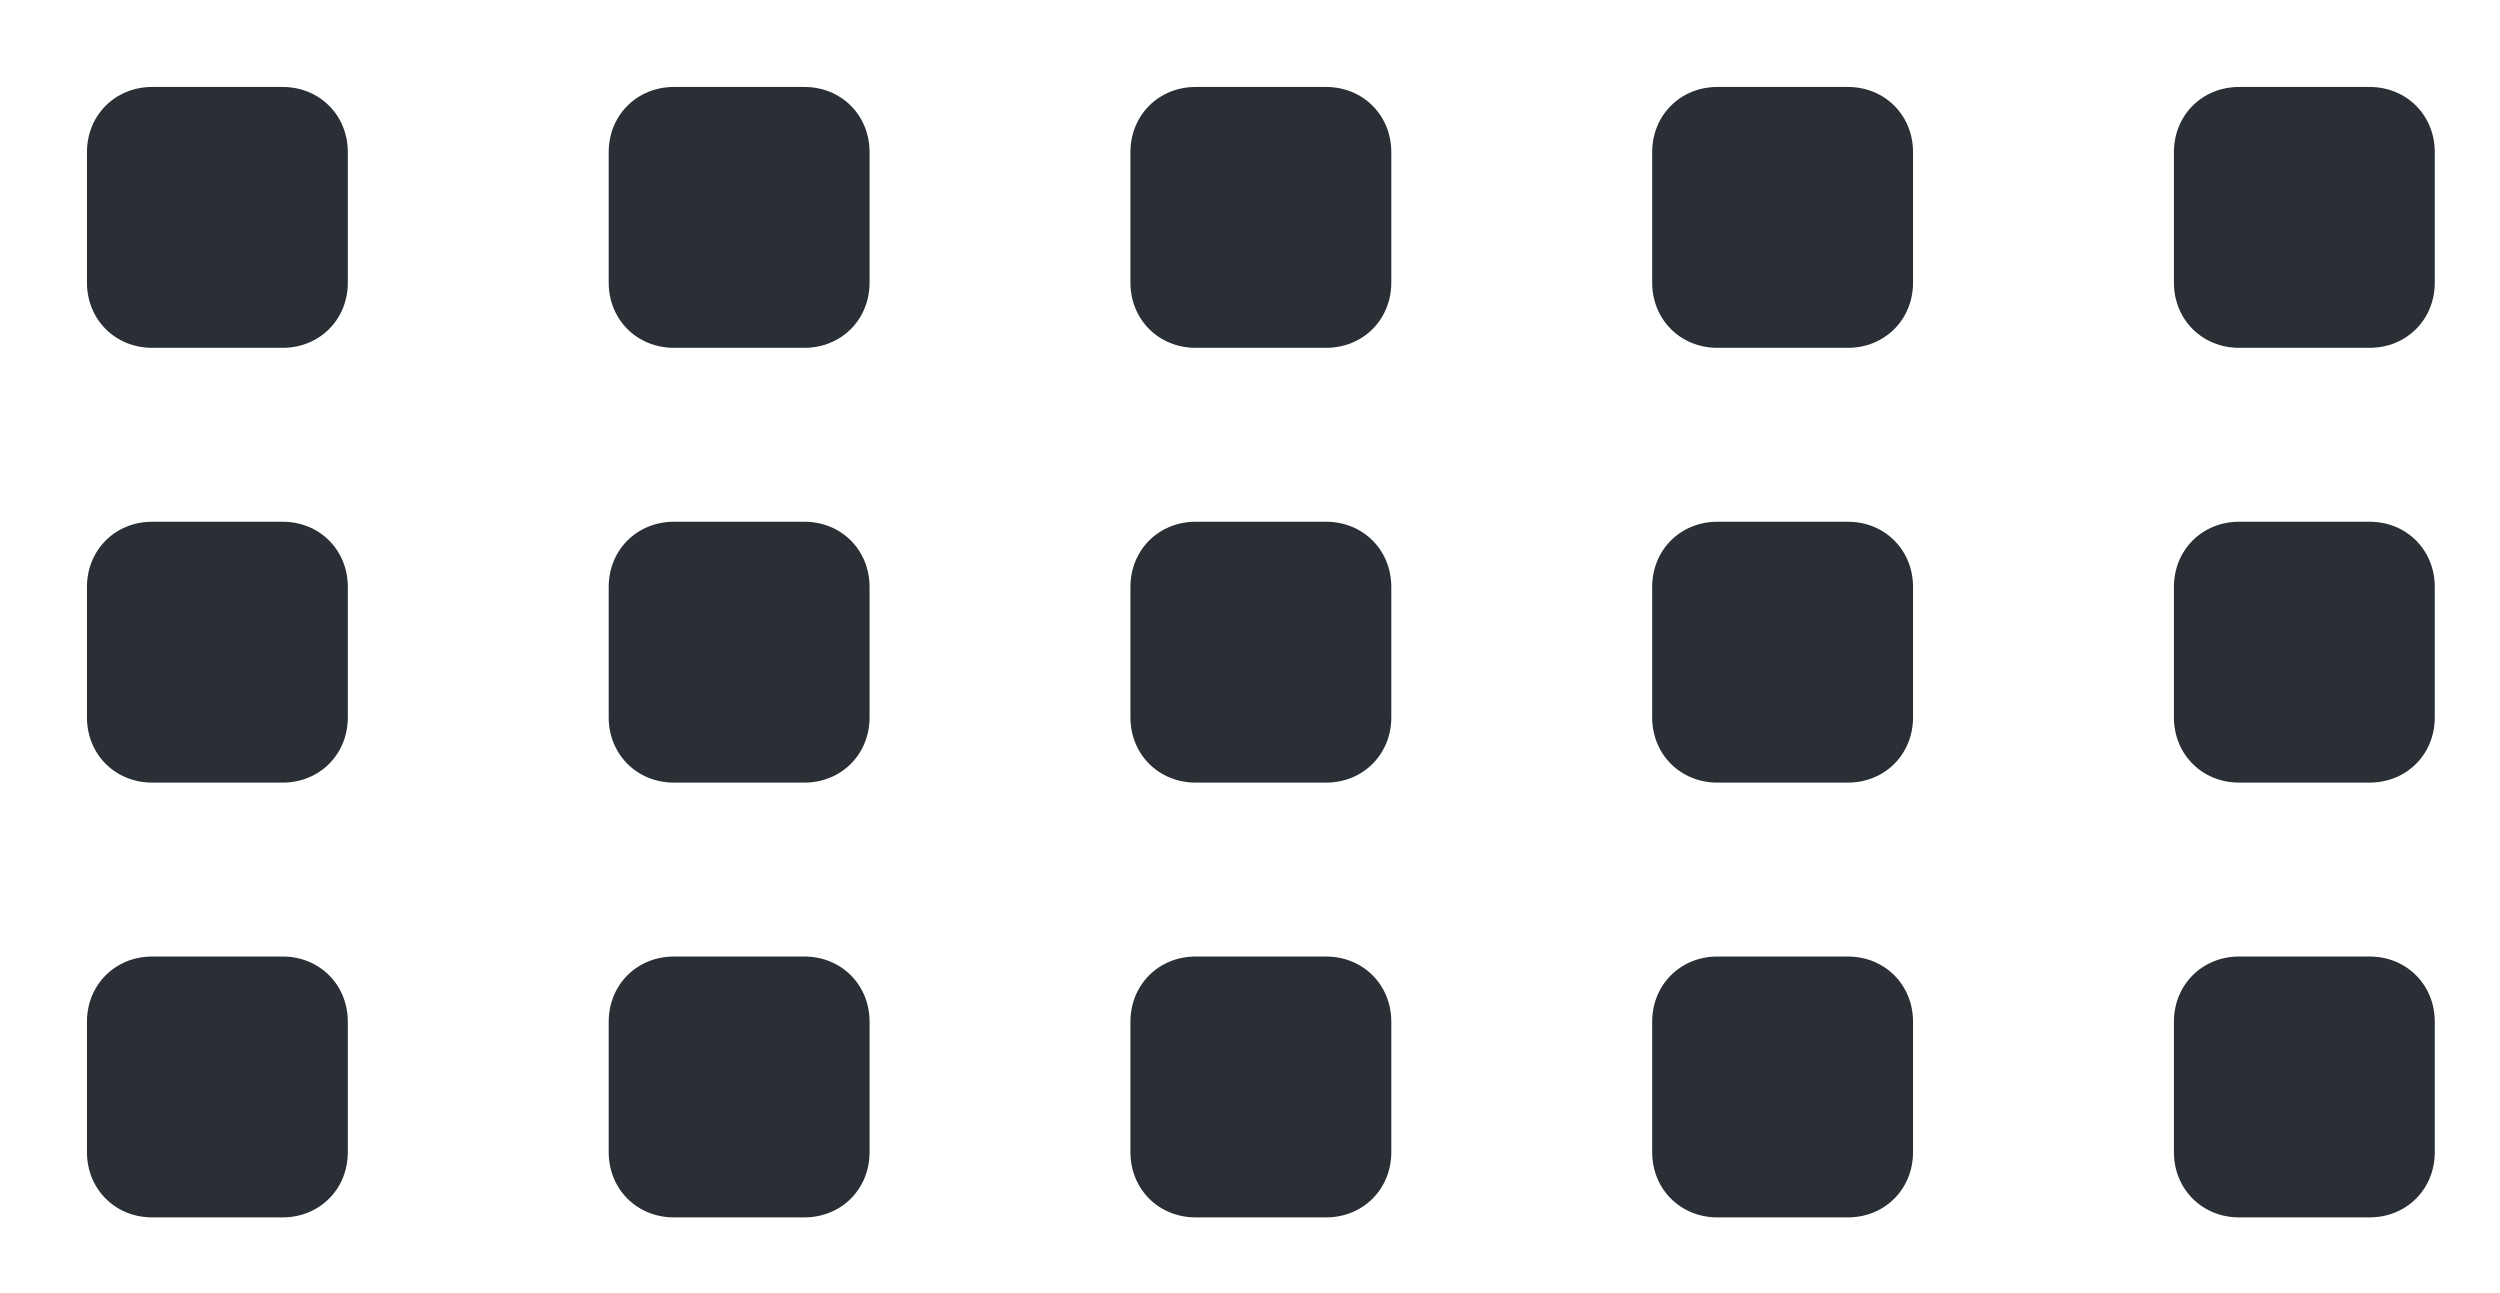
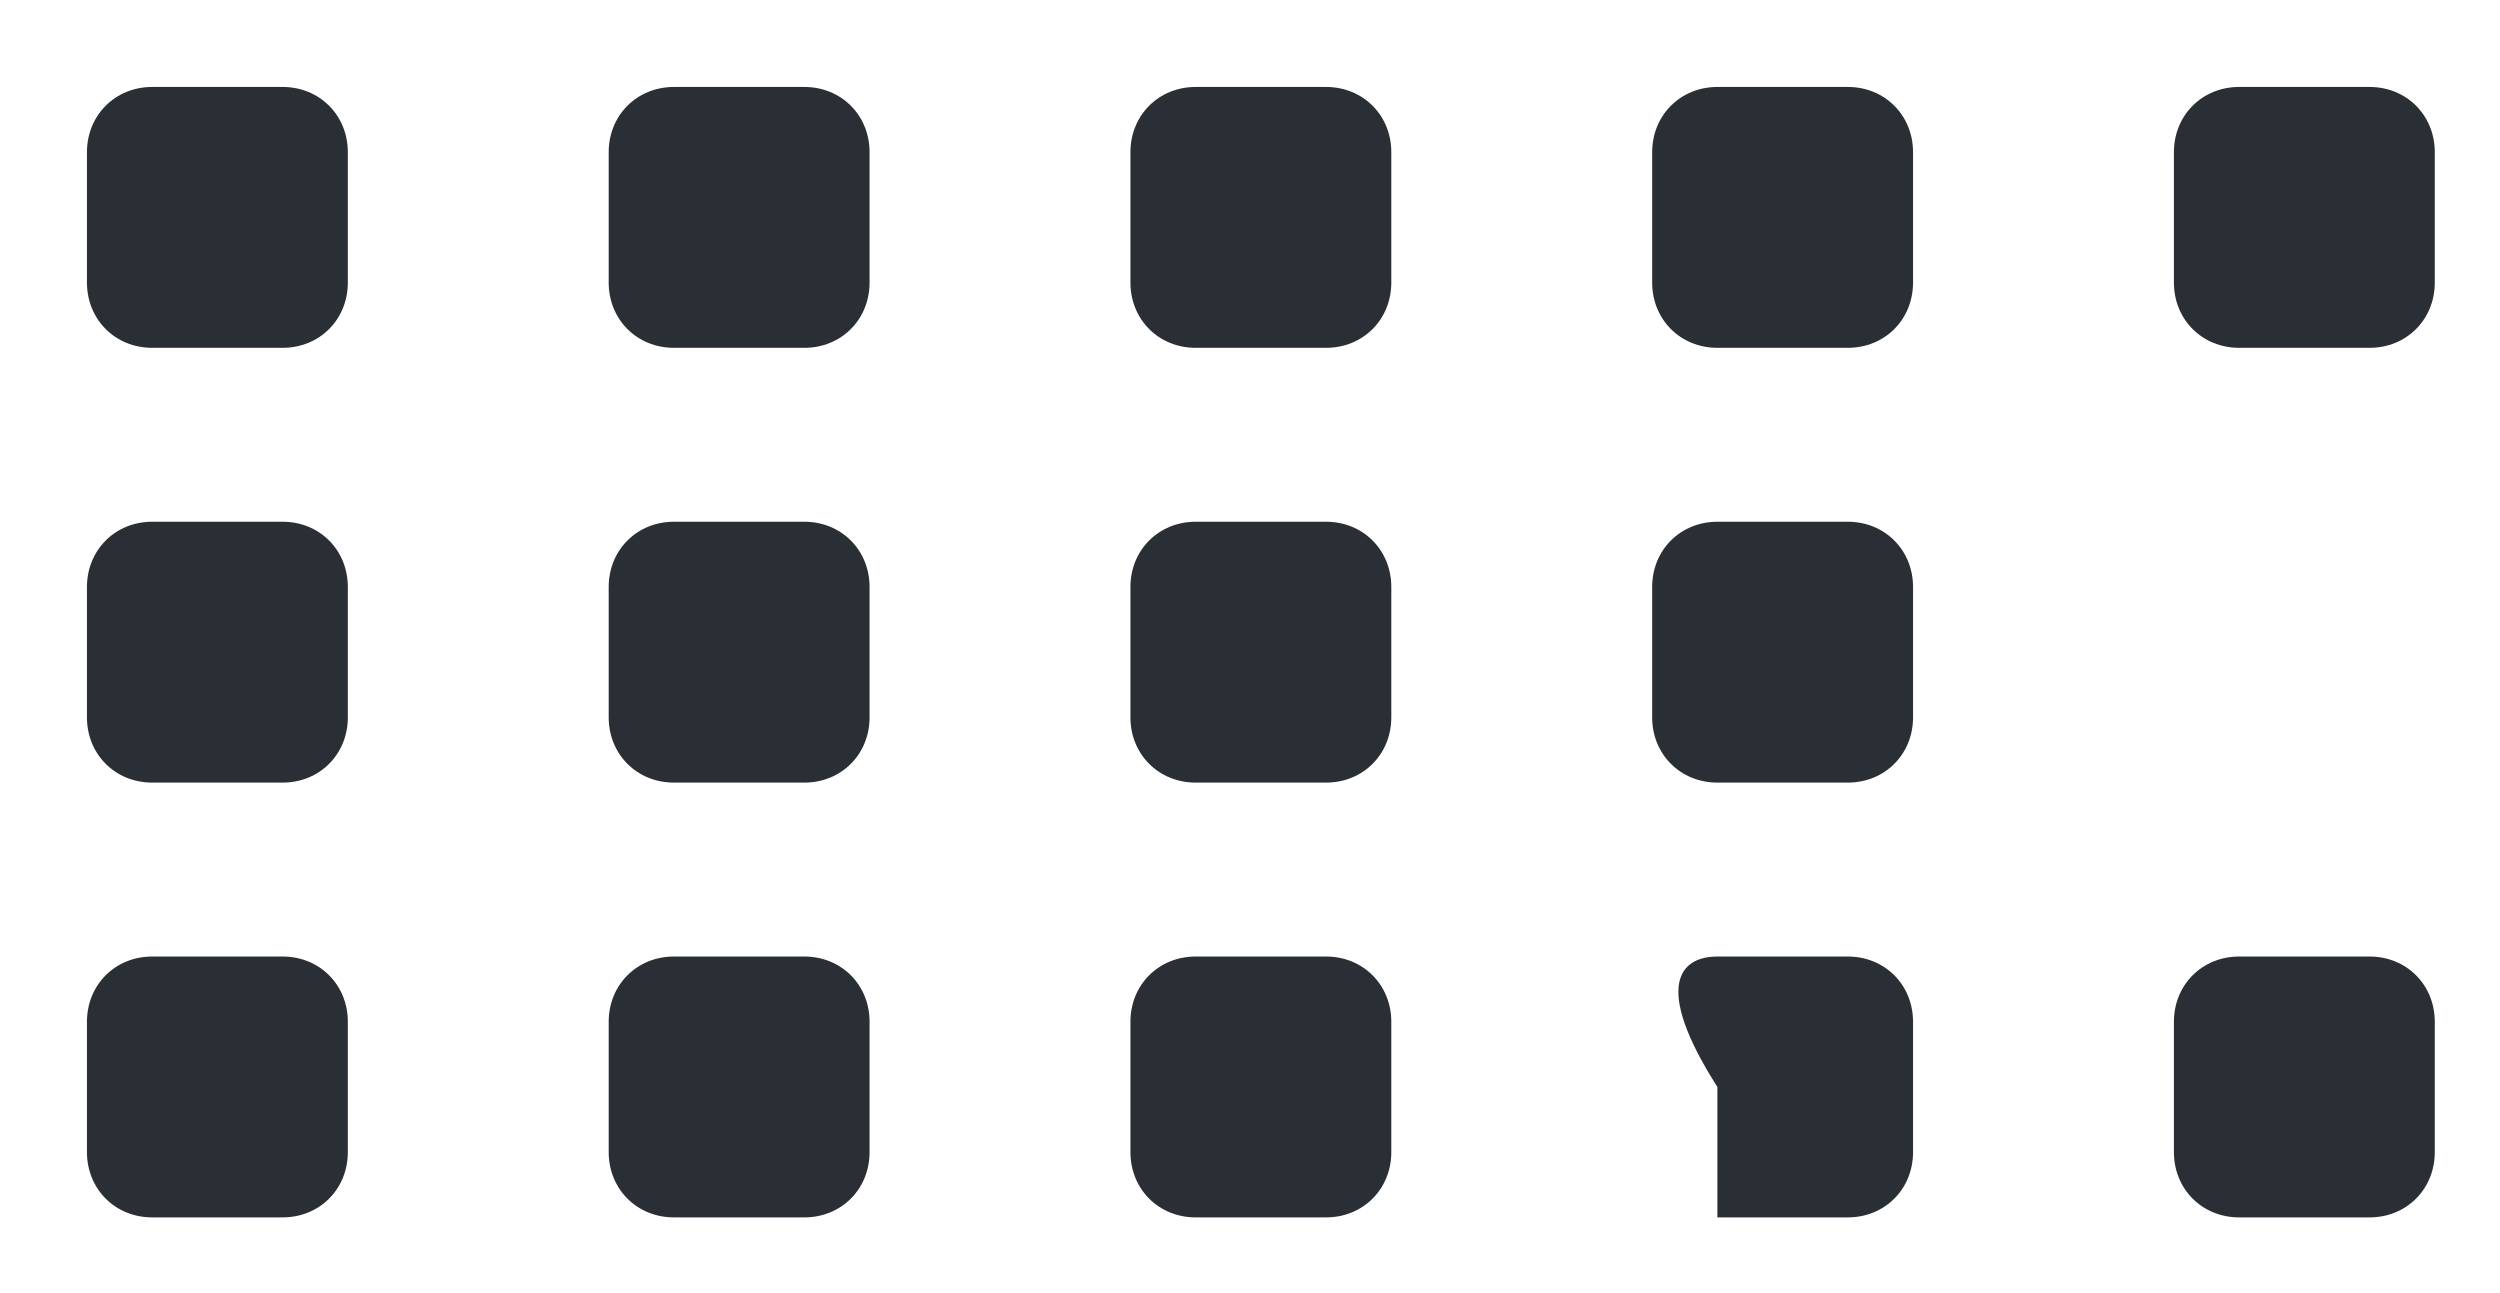
<svg xmlns="http://www.w3.org/2000/svg" version="1.1" id="Layer_1" x="0px" y="0px" viewBox="0 0 115 59.5" style="enable-background:new 0 0 115 59.5;" xml:space="preserve">
  <style type="text/css">
	.st0{fill:#292F35;}
</style>
  <g>
    <path class="st0" d="M7,4h6c1.7,0,3,1.3,3,3v6c0,1.7-1.3,3-3,3H7c-1.7,0-3-1.3-3-3V7C4,5.3,5.3,4,7,4z" />
    <path class="st0" d="M7,24h6c1.7,0,3,1.3,3,3v6c0,1.7-1.3,3-3,3H7c-1.7,0-3-1.3-3-3v-6C4,25.3,5.3,24,7,24z" />
    <path class="st0" d="M7,44h6c1.7,0,3,1.3,3,3v6c0,1.7-1.3,3-3,3H7c-1.7,0-3-1.3-3-3v-6C4,45.3,5.3,44,7,44z" />
    <path class="st0" d="M31,4h6c1.7,0,3,1.3,3,3v6c0,1.7-1.3,3-3,3h-6c-1.7,0-3-1.3-3-3V7C28,5.3,29.3,4,31,4z" />
    <path class="st0" d="M31,24h6c1.7,0,3,1.3,3,3v6c0,1.7-1.3,3-3,3h-6c-1.7,0-3-1.3-3-3v-6C28,25.3,29.3,24,31,24z" />
    <path class="st0" d="M31,44h6c1.7,0,3,1.3,3,3v6c0,1.7-1.3,3-3,3h-6c-1.7,0-3-1.3-3-3v-6C28,45.3,29.3,44,31,44z" />
    <path class="st0" d="M55,4h6c1.7,0,3,1.3,3,3v6c0,1.7-1.3,3-3,3h-6c-1.7,0-3-1.3-3-3V7C52,5.3,53.3,4,55,4z" />
    <path class="st0" d="M55,24h6c1.7,0,3,1.3,3,3v6c0,1.7-1.3,3-3,3h-6c-1.7,0-3-1.3-3-3v-6C52,25.3,53.3,24,55,24z" />
    <path class="st0" d="M55,44h6c1.7,0,3,1.3,3,3v6c0,1.7-1.3,3-3,3h-6c-1.7,0-3-1.3-3-3v-6C52,45.3,53.3,44,55,44z" />
    <path class="st0" d="M79,4h6c1.7,0,3,1.3,3,3v6c0,1.7-1.3,3-3,3h-6c-1.7,0-3-1.3-3-3V7C76,5.3,77.3,4,79,4z" />
    <path class="st0" d="M79,24h6c1.7,0,3,1.3,3,3v6c0,1.7-1.3,3-3,3h-6c-1.7,0-3-1.3-3-3v-6C76,25.3,77.3,24,79,24z" />
-     <path class="st0" d="M79,44h6c1.7,0,3,1.3,3,3v6c0,1.7-1.3,3-3,3h-6c-1.7,0-3-1.3-3-3v-6C76,45.3,77.3,44,79,44z" />
+     <path class="st0" d="M79,44h6c1.7,0,3,1.3,3,3v6c0,1.7-1.3,3-3,3h-6v-6C76,45.3,77.3,44,79,44z" />
    <path class="st0" d="M103,4h6c1.7,0,3,1.3,3,3v6c0,1.7-1.3,3-3,3h-6c-1.7,0-3-1.3-3-3V7C100,5.3,101.3,4,103,4z" />
-     <path class="st0" d="M103,24h6c1.7,0,3,1.3,3,3v6c0,1.7-1.3,3-3,3h-6c-1.7,0-3-1.3-3-3v-6C100,25.3,101.3,24,103,24z" />
    <path class="st0" d="M103,44h6c1.7,0,3,1.3,3,3v6c0,1.7-1.3,3-3,3h-6c-1.7,0-3-1.3-3-3v-6C100,45.3,101.3,44,103,44z" />
  </g>
</svg>